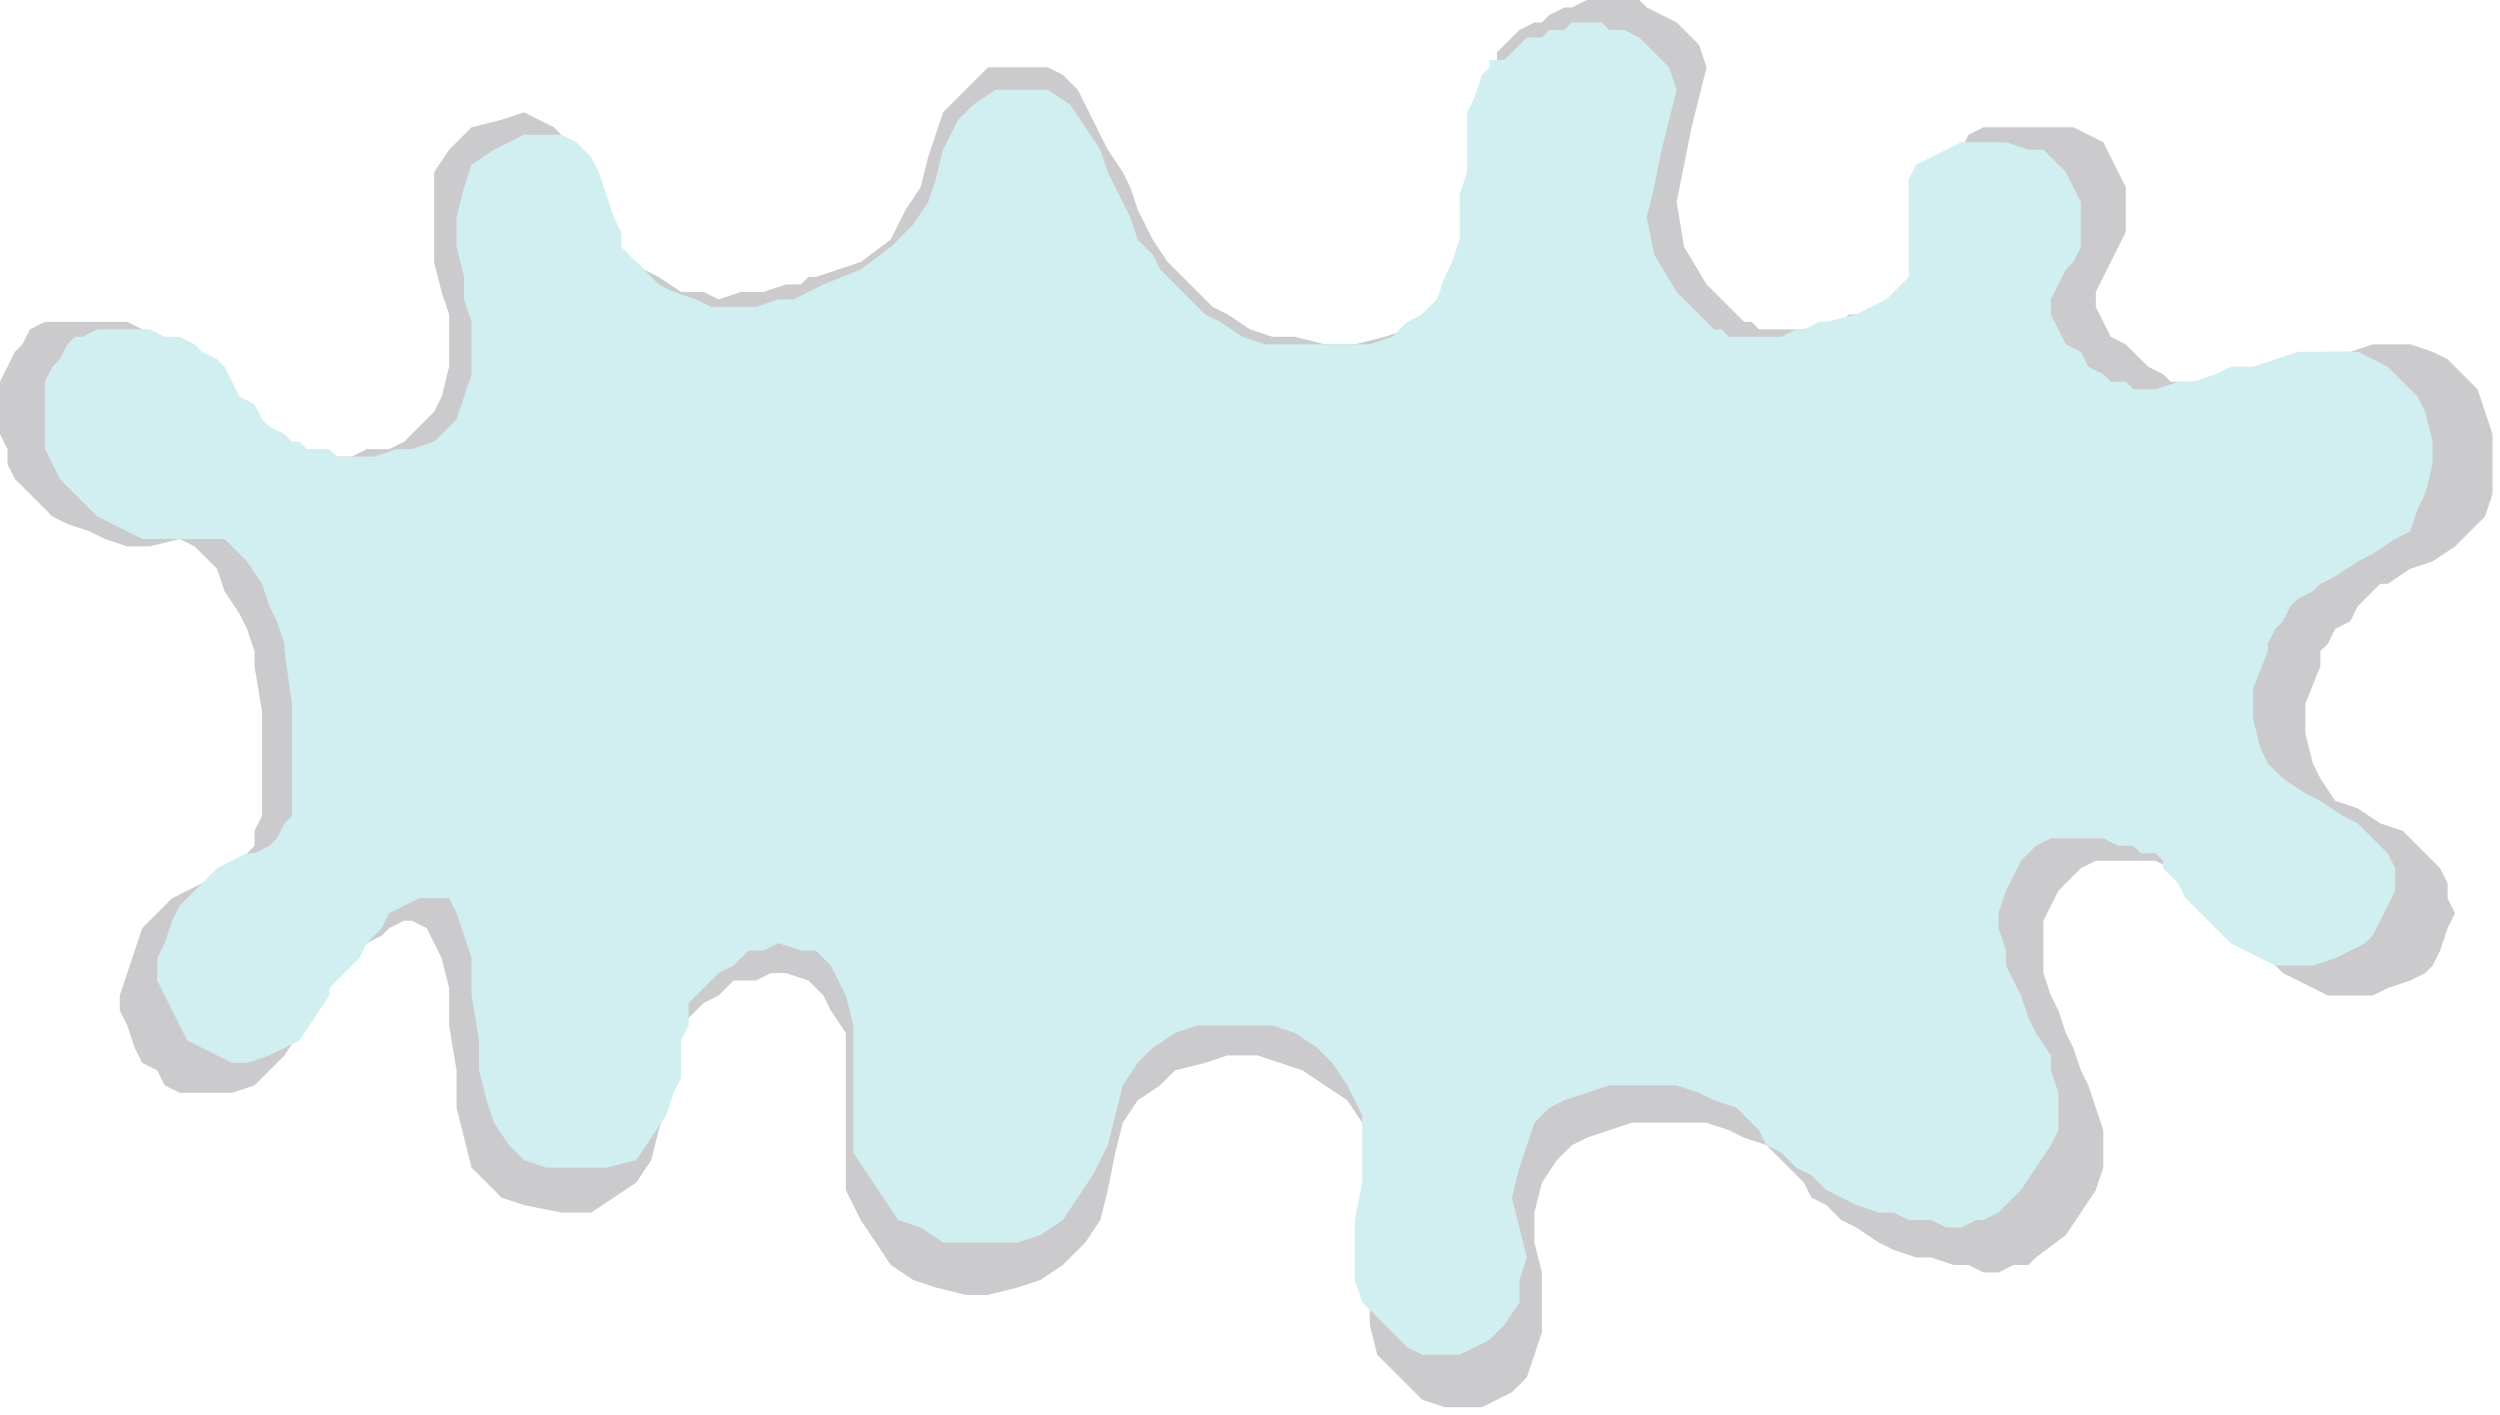
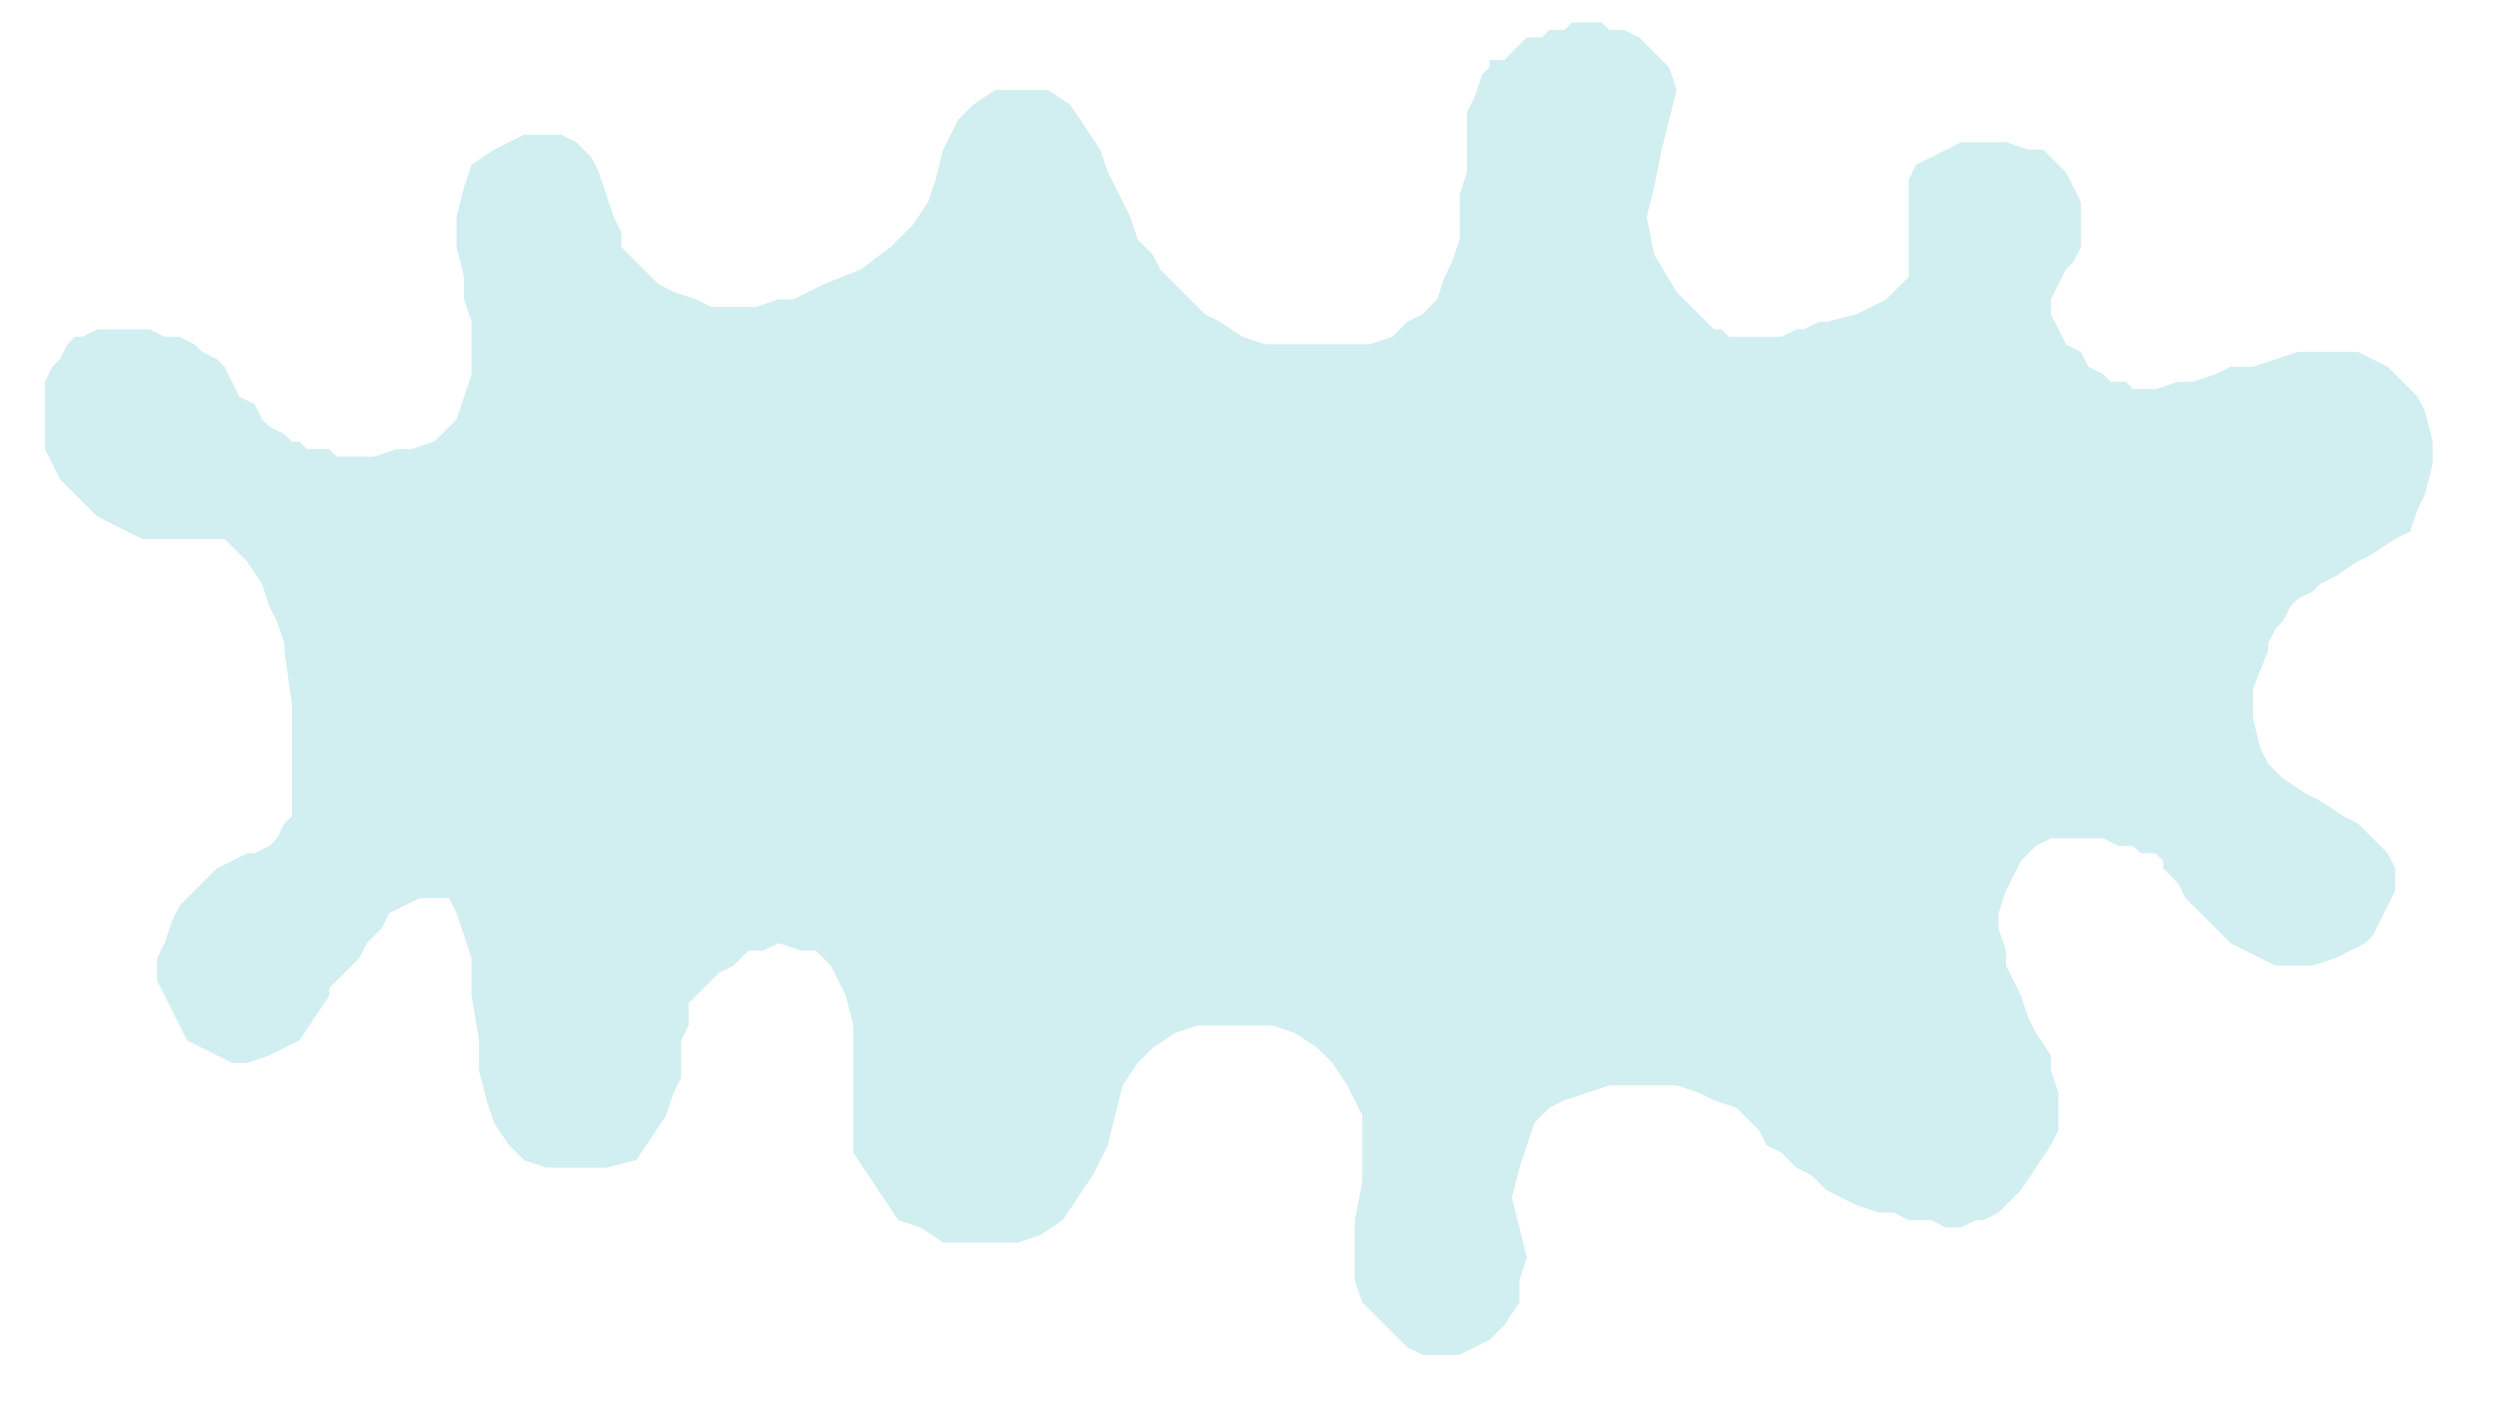
<svg xmlns="http://www.w3.org/2000/svg" xmlns:ns1="http://sodipodi.sourceforge.net/DTD/sodipodi-0.dtd" xmlns:ns2="http://www.inkscape.org/namespaces/inkscape" version="1.0" width="88.371mm" height="50.006mm" id="svg9" ns1:docname="BCKMC004.WMF">
  <ns1:namedview pagecolor="#ffffff" bordercolor="#666666" borderopacity="1" objecttolerance="10" gridtolerance="10" guidetolerance="10" ns2:pageopacity="0" ns2:pageshadow="2" ns2:window-width="640" ns2:window-height="480" id="namedview11" />
  <defs id="defs3">
    <pattern id="WMFhbasepattern" patternUnits="userSpaceOnUse" width="6" height="6" x="0" y="0" />
  </defs>
-   <path style="fill:#cbcbcd;fill-rule:evenodd;fill-opacity:1;stroke:none;" d="  M 181,46   L 185,45   L 188,44   L 190,42   L 192,40   L 194,38   L 195,36   L 196,33   L 197,30   L 198,27   L 198,24   L 198,21   L 198,18   L 199,15   L 199,12   L 200,10   L 200,7   L 201,6   L 202,5   L 203,4   L 205,3   L 206,3   L 207,2   L 209,1   L 210,1   L 212,0   L 214,0   L 215,0   L 217,0   L 219,0   L 220,1   L 222,2   L 224,3   L 227,6   L 228,9   L 227,13   L 226,17   L 225,22   L 224,27   L 225,33   L 228,38   L 229,39   L 231,41   L 232,42   L 233,43   L 234,43   L 235,44   L 236,44   L 238,44   L 239,44   L 240,44   L 241,44   L 243,44   L 244,43   L 246,43   L 247,42   L 249,42   L 252,41   L 255,39   L 257,38   L 259,37   L 260,35   L 261,33   L 261,30   L 260,26   L 260,24   L 260,22   L 262,20   L 263,18   L 265,17   L 268,17   L 270,17   L 274,17   L 277,17   L 279,18   L 281,19   L 282,21   L 283,23   L 284,25   L 284,27   L 284,29   L 284,31   L 283,33   L 282,35   L 281,37   L 280,39   L 280,41   L 281,43   L 282,45   L 284,46   L 286,48   L 287,49   L 289,50   L 290,51   L 292,51   L 293,51   L 295,51   L 297,51   L 300,50   L 303,49   L 305,49   L 308,48   L 311,47   L 314,47   L 317,46   L 320,46   L 322,46   L 325,47   L 327,48   L 329,50   L 331,52   L 332,55   L 333,58   L 333,63   L 333,66   L 332,69   L 330,71   L 328,73   L 325,75   L 322,76   L 319,78   L 318,78   L 316,80   L 315,81   L 314,83   L 312,84   L 311,86   L 310,87   L 310,89   L 308,94   L 308,98   L 309,102   L 310,104   L 312,107   L 315,108   L 318,110   L 321,111   L 323,113   L 324,114   L 326,116   L 327,118   L 327,120   L 328,122   L 327,124   L 326,127   L 325,129   L 324,130   L 322,131   L 319,132   L 317,133   L 314,133   L 311,133   L 309,132   L 307,131   L 305,130   L 304,129   L 302,127   L 301,125   L 299,123   L 297,121   L 296,119   L 295,118   L 294,118   L 293,117   L 291,116   L 290,116   L 288,115   L 286,115   L 284,115   L 282,115   L 280,115   L 278,116   L 277,117   L 275,119   L 274,121   L 273,123   L 273,126   L 273,128   L 273,130   L 274,133   L 275,135   L 276,138   L 277,140   L 278,143   L 279,145   L 280,148   L 281,151   L 281,153   L 281,156   L 280,159   L 278,162   L 276,165   L 272,168   L 271,169   L 269,169   L 267,170   L 265,170   L 263,169   L 261,169   L 258,168   L 256,168   L 253,167   L 251,166   L 248,164   L 246,163   L 244,161   L 242,160   L 241,158   L 239,156   L 238,155   L 236,153   L 233,152   L 231,151   L 228,150   L 225,150   L 221,150   L 218,150   L 215,151   L 212,152   L 210,153   L 208,155   L 206,158   L 205,162   L 205,166   L 206,170   L 206,174   L 206,178   L 205,181   L 204,184   L 202,186   L 200,187   L 198,188   L 195,188   L 193,188   L 190,187   L 188,185   L 186,183   L 184,181   L 183,177   L 183,173   L 183,169   L 184,163   L 184,158   L 184,154   L 182,150   L 180,147   L 177,145   L 174,143   L 171,142   L 168,141   L 164,141   L 161,142   L 157,143   L 155,145   L 152,147   L 150,150   L 149,154   L 148,159   L 147,163   L 145,166   L 142,169   L 139,171   L 136,172   L 132,173   L 129,173   L 125,172   L 122,171   L 119,169   L 117,166   L 115,163   L 113,159   L 113,155   L 113,151   L 113,146   L 113,141   L 113,138   L 111,135   L 110,133   L 108,131   L 105,130   L 103,130   L 101,131   L 98,131   L 96,133   L 94,134   L 92,136   L 91,138   L 90,141   L 89,144   L 89,146   L 89,148   L 88,151   L 87,155   L 85,158   L 82,160   L 79,162   L 75,162   L 70,161   L 67,160   L 65,158   L 63,156   L 62,152   L 61,148   L 61,143   L 60,137   L 60,132   L 59,128   L 58,126   L 57,124   L 55,123   L 54,123   L 52,124   L 51,125   L 49,126   L 47,128   L 45,130   L 44,132   L 42,134   L 41,135   L 40,137   L 40,138   L 38,141   L 36,143   L 34,145   L 31,146   L 29,146   L 27,146   L 24,146   L 22,145   L 21,143   L 19,142   L 18,140   L 17,137   L 16,135   L 16,133   L 17,130   L 18,127   L 19,124   L 21,122   L 23,120   L 25,119   L 27,118   L 28,118   L 30,117   L 31,116   L 32,115   L 34,113   L 34,111   L 35,109   L 35,105   L 35,101   L 35,95   L 34,89   L 34,87   L 33,84   L 32,82   L 30,79   L 29,76   L 27,74   L 26,73   L 24,72   L 20,73   L 17,73   L 14,72   L 12,71   L 9,70   L 7,69   L 5,67   L 4,66   L 2,64   L 1,62   L 1,60   L 0,58   L 0,55   L 0,53   L 0,51   L 1,49   L 2,47   L 3,46   L 4,44   L 6,43   L 8,43   L 9,43   L 11,43   L 13,43   L 15,43   L 17,43   L 19,44   L 21,45   L 23,46   L 24,47   L 26,49   L 27,50   L 28,52   L 29,54   L 31,55   L 32,57   L 33,58   L 35,58   L 36,59   L 37,60   L 38,60   L 40,60   L 41,61   L 42,61   L 43,61   L 44,61   L 46,61   L 47,61   L 49,60   L 52,60   L 54,59   L 56,57   L 58,55   L 59,53   L 60,49   L 60,44   L 60,42   L 59,39   L 58,35   L 58,31   L 58,27   L 58,23   L 60,20   L 63,17   L 67,16   L 70,15   L 72,16   L 74,17   L 76,19   L 78,21   L 79,24   L 80,27   L 80,29   L 81,31   L 82,32   L 83,34   L 85,35   L 86,36   L 88,37   L 91,39   L 94,39   L 96,40   L 99,39   L 102,39   L 105,38   L 107,38   L 108,37   L 109,37   L 115,35   L 119,32   L 121,28   L 123,25   L 124,21   L 125,18   L 126,15   L 128,13   L 129,12   L 130,11   L 131,10   L 132,9   L 134,9   L 135,9   L 136,9   L 138,9   L 139,9   L 140,9   L 142,10   L 143,11   L 144,12   L 145,14   L 146,16   L 147,18   L 148,20   L 150,23   L 151,25   L 152,28   L 153,30   L 154,32   L 156,35   L 158,37   L 160,39   L 162,41   L 164,42   L 167,44   L 170,45   L 173,45   L 177,46   L 181,46  z " id="path5" />
  <path style="fill:#d1eef0;fill-rule:evenodd;fill-opacity:1;stroke:none;" d="  M 179,46   L 183,46   L 186,45   L 188,43   L 190,42   L 192,40   L 193,37   L 194,35   L 195,32   L 195,29   L 195,26   L 196,23   L 196,20   L 196,18   L 196,15   L 197,13   L 198,10   L 199,9   L 199,8   L 201,8   L 202,7   L 203,6   L 204,5   L 206,5   L 207,4   L 209,4   L 210,3   L 212,3   L 214,3   L 215,4   L 217,4   L 219,5   L 220,6   L 223,9   L 224,12   L 223,16   L 222,20   L 221,25   L 220,29   L 221,34   L 224,39   L 226,41   L 227,42   L 228,43   L 229,44   L 230,44   L 231,45   L 232,45   L 233,45   L 235,45   L 236,45   L 237,45   L 238,45   L 240,44   L 241,44   L 243,43   L 244,43   L 248,42   L 250,41   L 252,40   L 254,38   L 255,37   L 255,34   L 255,32   L 255,28   L 255,26   L 255,24   L 256,22   L 258,21   L 260,20   L 262,19   L 265,19   L 268,19   L 271,20   L 273,20   L 275,22   L 276,23   L 277,25   L 278,27   L 278,29   L 278,31   L 278,33   L 277,35   L 276,36   L 275,38   L 274,40   L 274,42   L 275,44   L 276,46   L 278,47   L 279,49   L 281,50   L 282,51   L 284,51   L 285,52   L 287,52   L 288,52   L 291,51   L 293,51   L 296,50   L 298,49   L 301,49   L 304,48   L 307,47   L 309,47   L 312,47   L 315,47   L 317,48   L 319,49   L 321,51   L 323,53   L 324,55   L 325,59   L 325,62   L 324,66   L 323,68   L 322,71   L 320,72   L 317,74   L 315,75   L 312,77   L 310,78   L 309,79   L 307,80   L 306,81   L 305,83   L 304,84   L 303,86   L 303,87   L 301,92   L 301,96   L 302,100   L 303,102   L 305,104   L 308,106   L 310,107   L 313,109   L 315,110   L 316,111   L 318,113   L 319,114   L 320,116   L 320,119   L 319,121   L 318,123   L 317,125   L 316,126   L 314,127   L 312,128   L 309,129   L 307,129   L 304,129   L 302,128   L 300,127   L 298,126   L 297,125   L 295,123   L 294,122   L 292,120   L 291,118   L 289,116   L 289,115   L 288,114   L 286,114   L 285,113   L 283,113   L 281,112   L 280,112   L 278,112   L 276,112   L 274,112   L 272,113   L 271,114   L 270,115   L 269,117   L 268,119   L 267,122   L 267,124   L 268,127   L 268,129   L 269,131   L 270,133   L 271,136   L 272,138   L 274,141   L 274,143   L 275,146   L 275,148   L 275,151   L 274,153   L 272,156   L 270,159   L 267,162   L 265,163   L 264,163   L 262,164   L 260,164   L 258,163   L 255,163   L 253,162   L 251,162   L 248,161   L 246,160   L 244,159   L 242,157   L 240,156   L 238,154   L 236,153   L 235,151   L 234,150   L 232,148   L 229,147   L 227,146   L 224,145   L 221,145   L 218,145   L 215,145   L 212,146   L 209,147   L 207,148   L 205,150   L 204,153   L 203,156   L 202,160   L 203,164   L 204,168   L 203,171   L 203,174   L 201,177   L 199,179   L 197,180   L 195,181   L 193,181   L 190,181   L 188,180   L 186,178   L 184,176   L 182,174   L 181,171   L 181,167   L 181,163   L 182,158   L 182,153   L 182,149   L 180,145   L 178,142   L 176,140   L 173,138   L 170,137   L 166,137   L 163,137   L 160,137   L 157,138   L 154,140   L 152,142   L 150,145   L 149,149   L 148,153   L 146,157   L 144,160   L 142,163   L 139,165   L 136,166   L 132,166   L 129,166   L 126,166   L 123,164   L 120,163   L 118,160   L 116,157   L 114,154   L 114,150   L 114,146   L 114,141   L 114,137   L 113,133   L 112,131   L 111,129   L 109,127   L 107,127   L 104,126   L 102,127   L 100,127   L 98,129   L 96,130   L 94,132   L 92,134   L 92,137   L 91,139   L 91,141   L 91,144   L 90,146   L 89,149   L 87,152   L 85,155   L 81,156   L 77,156   L 73,156   L 70,155   L 68,153   L 66,150   L 65,147   L 64,143   L 64,139   L 63,133   L 63,128   L 62,125   L 61,122   L 60,120   L 59,120   L 57,120   L 56,120   L 54,121   L 52,122   L 51,124   L 49,126   L 48,128   L 46,130   L 45,131   L 44,132   L 44,133   L 42,136   L 40,139   L 38,140   L 36,141   L 33,142   L 31,142   L 29,141   L 27,140   L 25,139   L 24,137   L 23,135   L 22,133   L 21,131   L 21,128   L 22,126   L 23,123   L 24,121   L 26,119   L 28,117   L 29,116   L 31,115   L 33,114   L 34,114   L 36,113   L 37,112   L 38,110   L 39,109   L 39,106   L 39,103   L 39,99   L 39,94   L 38,87   L 38,86   L 37,83   L 36,81   L 35,78   L 33,75   L 32,74   L 30,72   L 28,72   L 25,72   L 22,72   L 19,72   L 17,71   L 15,70   L 13,69   L 11,67   L 9,65   L 8,64   L 7,62   L 6,60   L 6,58   L 6,56   L 6,53   L 6,51   L 7,49   L 8,48   L 9,46   L 10,45   L 11,45   L 13,44   L 15,44   L 17,44   L 18,44   L 20,44   L 22,45   L 24,45   L 26,46   L 27,47   L 29,48   L 30,49   L 31,51   L 32,53   L 34,54   L 35,56   L 36,57   L 38,58   L 39,59   L 40,59   L 41,60   L 43,60   L 44,60   L 45,61   L 46,61   L 47,61   L 48,61   L 49,61   L 50,61   L 53,60   L 55,60   L 58,59   L 59,58   L 61,56   L 62,53   L 63,50   L 63,45   L 63,43   L 62,40   L 62,37   L 61,33   L 61,29   L 62,25   L 63,22   L 66,20   L 70,18   L 73,18   L 75,18   L 77,19   L 79,21   L 80,23   L 81,26   L 82,29   L 83,31   L 83,33   L 84,34   L 85,35   L 87,37   L 88,38   L 90,39   L 93,40   L 95,41   L 98,41   L 101,41   L 104,40   L 106,40   L 108,39   L 110,38   L 110,38   L 115,36   L 119,33   L 122,30   L 124,27   L 125,24   L 126,20   L 127,18   L 128,16   L 130,14   L 133,12   L 135,12   L 138,12   L 140,12   L 143,14   L 145,17   L 147,20   L 148,23   L 149,25   L 150,27   L 151,29   L 152,32   L 154,34   L 155,36   L 157,38   L 159,40   L 161,42   L 163,43   L 166,45   L 169,46   L 172,46   L 175,46   L 179,46  z " id="path7" />
</svg>